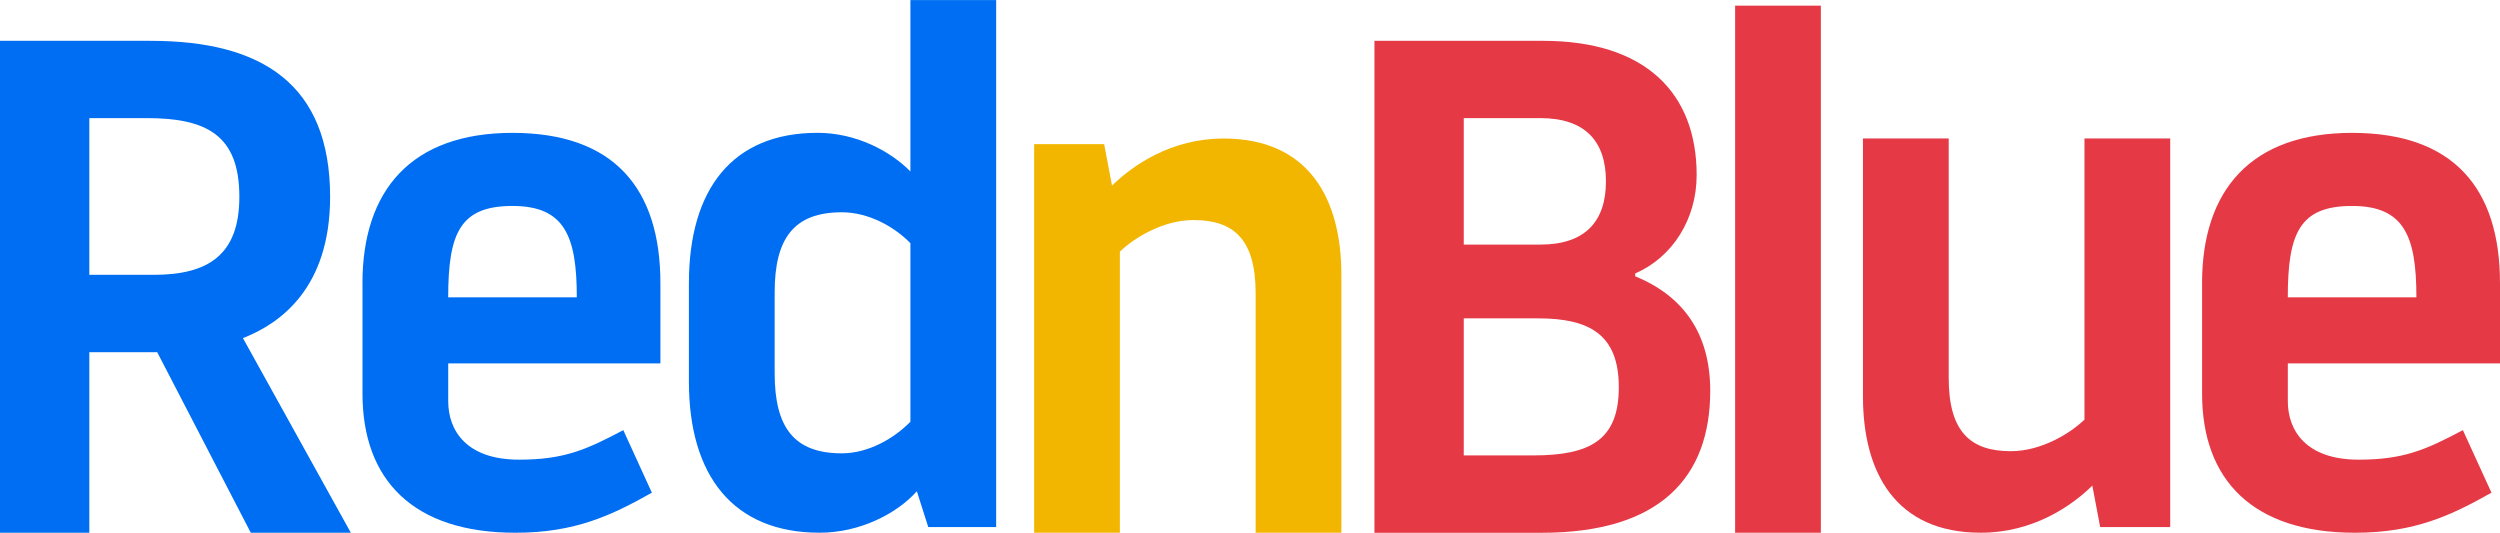
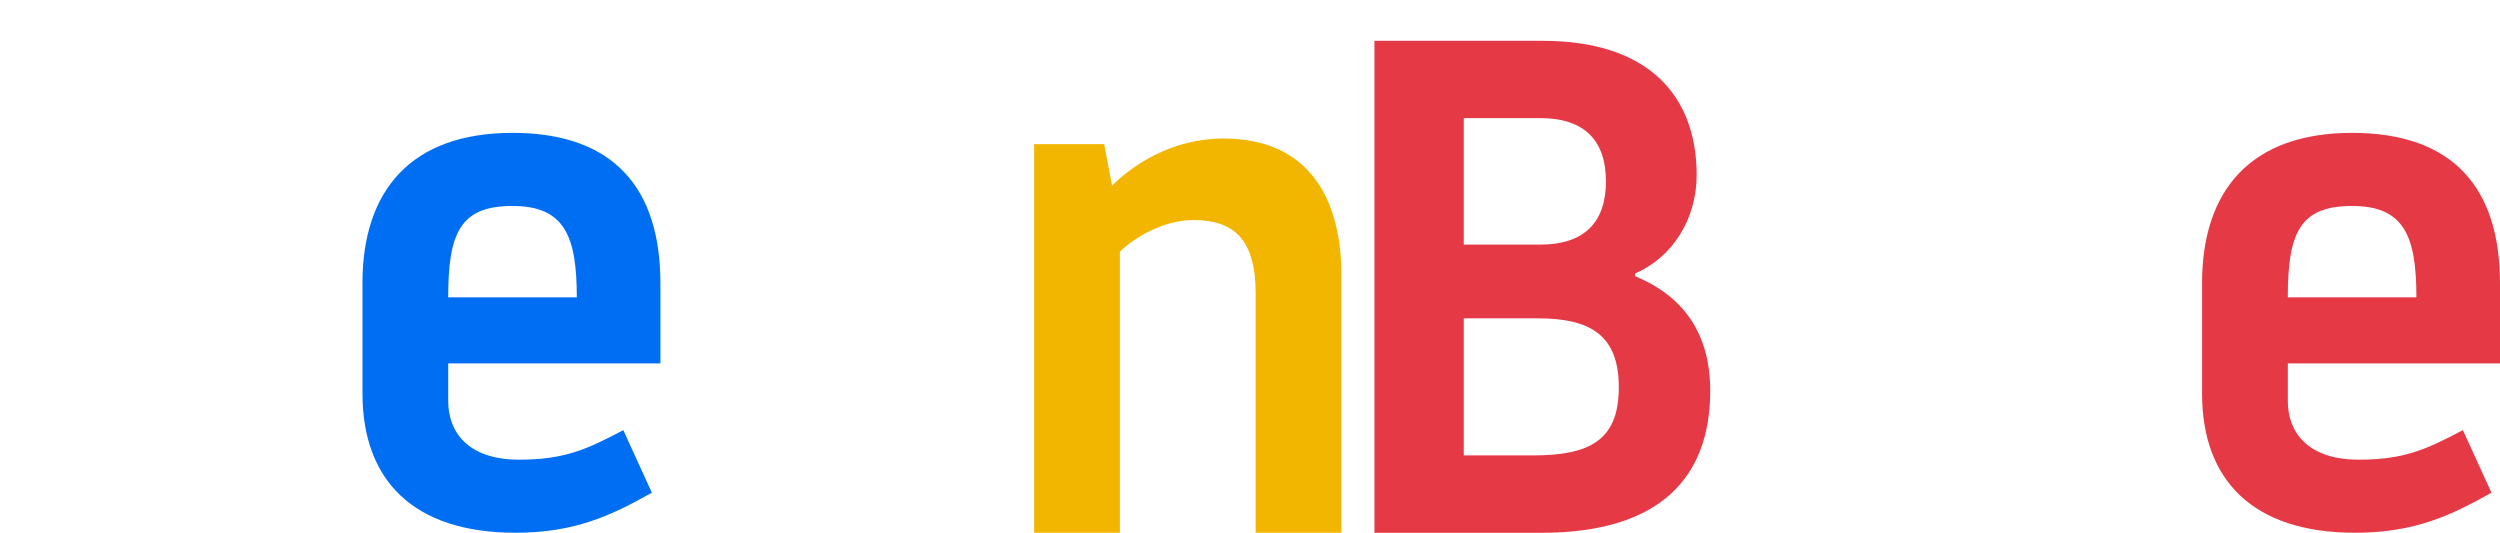
<svg xmlns="http://www.w3.org/2000/svg" width="183" height="39" viewBox="0 0 183 39" fill="none">
-   <path d="M0 2.989H11.036C19.195 2.989 24.164 6.179 24.164 14.41C24.164 21.046 20.555 23.67 17.783 24.75L25.681 38.997H18.358L11.507 25.779H6.538V38.997H0V2.989ZM6.538 20.117H11.245C15.22 20.117 17.521 18.677 17.521 14.407C17.521 9.88 15.116 8.645 10.722 8.645H6.538V20.117Z" fill="#006EF2" />
-   <path d="M26.531 20.735C26.531 13.944 30.088 9.726 37.515 9.726C44.942 9.726 48.342 13.79 48.342 20.735V26.599H32.81V29.377C32.81 31.538 34.17 33.647 37.988 33.647C41.283 33.647 42.905 32.927 45.625 31.487L47.717 36.065C44.788 37.711 42.12 38.997 37.727 38.997C30.247 38.997 26.534 35.139 26.534 28.811V20.735H26.531ZM32.808 21.764H42.222C42.222 17.288 41.333 15.076 37.515 15.076C33.697 15.076 32.808 17.031 32.808 21.764Z" fill="#006EF2" />
-   <path d="M66.642 0.005H72.919V38.583H67.95L67.113 35.959C65.649 37.606 62.929 38.995 60 38.995C53.671 38.995 50.428 34.828 50.428 27.934V20.732C50.428 13.838 53.619 9.723 59.843 9.723C62.667 9.723 65.178 11.06 66.642 12.552V0V0.005ZM66.642 17.802C65.439 16.568 63.556 15.539 61.621 15.539C58.117 15.539 56.705 17.442 56.705 21.404V27.32C56.705 31.281 58.117 33.184 61.621 33.184C63.556 33.184 65.439 32.104 66.642 30.869V17.805V17.802Z" fill="#006EF2" />
+   <path d="M26.531 20.735C26.531 13.944 30.088 9.726 37.515 9.726C44.942 9.726 48.342 13.79 48.342 20.735V26.599H32.81V29.377C32.81 31.538 34.17 33.647 37.988 33.647C41.283 33.647 42.905 32.927 45.625 31.487L47.717 36.065C44.788 37.711 42.12 38.997 37.727 38.997C30.247 38.997 26.534 35.139 26.534 28.811V20.735H26.531ZM32.808 21.764H42.222C42.222 17.288 41.333 15.076 37.515 15.076C33.697 15.076 32.808 17.031 32.808 21.764" fill="#006EF2" />
  <path d="M89.559 10.14C95.783 10.14 98.189 14.513 98.189 20.12V38.998H91.913V21.458C91.913 17.497 90.291 16.108 87.362 16.108C85.113 16.108 82.969 17.445 81.975 18.422V38.998H75.699V10.552H80.824L81.4 13.587C82.916 12.095 85.741 10.14 89.559 10.14Z" fill="#F2B600" />
  <path d="M112.953 2.989C120.432 2.989 124.195 6.796 124.195 12.815C124.195 16.056 122.417 18.834 119.697 20.017V20.223C123.201 21.663 125.189 24.39 125.189 28.608C125.189 34.936 121.528 39 112.848 39H100.609V2.989H112.953ZM107.147 17.905H112.743C116.038 17.905 117.555 16.207 117.555 13.275C117.555 10.343 116.038 8.645 112.743 8.645H107.147V17.905ZM107.147 33.336H112.22C116.405 33.336 118.497 32.204 118.497 28.346C118.497 24.487 116.352 23.304 112.587 23.304H107.147V33.336Z" fill="#E53946" />
-   <path d="M127.011 0.417H133.287V38.995H127.011V0.417Z" fill="#E53946" />
-   <path d="M144.999 38.995C138.775 38.995 136.369 34.622 136.369 29.015V10.137H142.645V27.677C142.645 31.638 144.267 33.027 147.196 33.027C149.445 33.027 151.589 31.69 152.583 30.712V10.137H158.859V38.583H153.734L153.158 35.548C151.642 37.04 148.817 38.995 144.999 38.995Z" fill="#E53946" />
  <path d="M161.19 20.735C161.19 13.944 164.746 9.726 172.173 9.726C179.6 9.726 183 13.79 183 20.735V26.599H167.469V29.377C167.469 31.538 168.829 33.647 172.647 33.647C175.942 33.647 177.563 32.927 180.283 31.487L182.375 36.065C179.446 37.711 176.779 38.997 172.385 38.997C164.906 38.997 161.192 35.139 161.192 28.811V20.735H161.19ZM167.466 21.764H176.881C176.881 17.288 175.991 15.076 172.173 15.076C168.355 15.076 167.466 17.031 167.466 21.764Z" fill="#E53946" />
</svg>